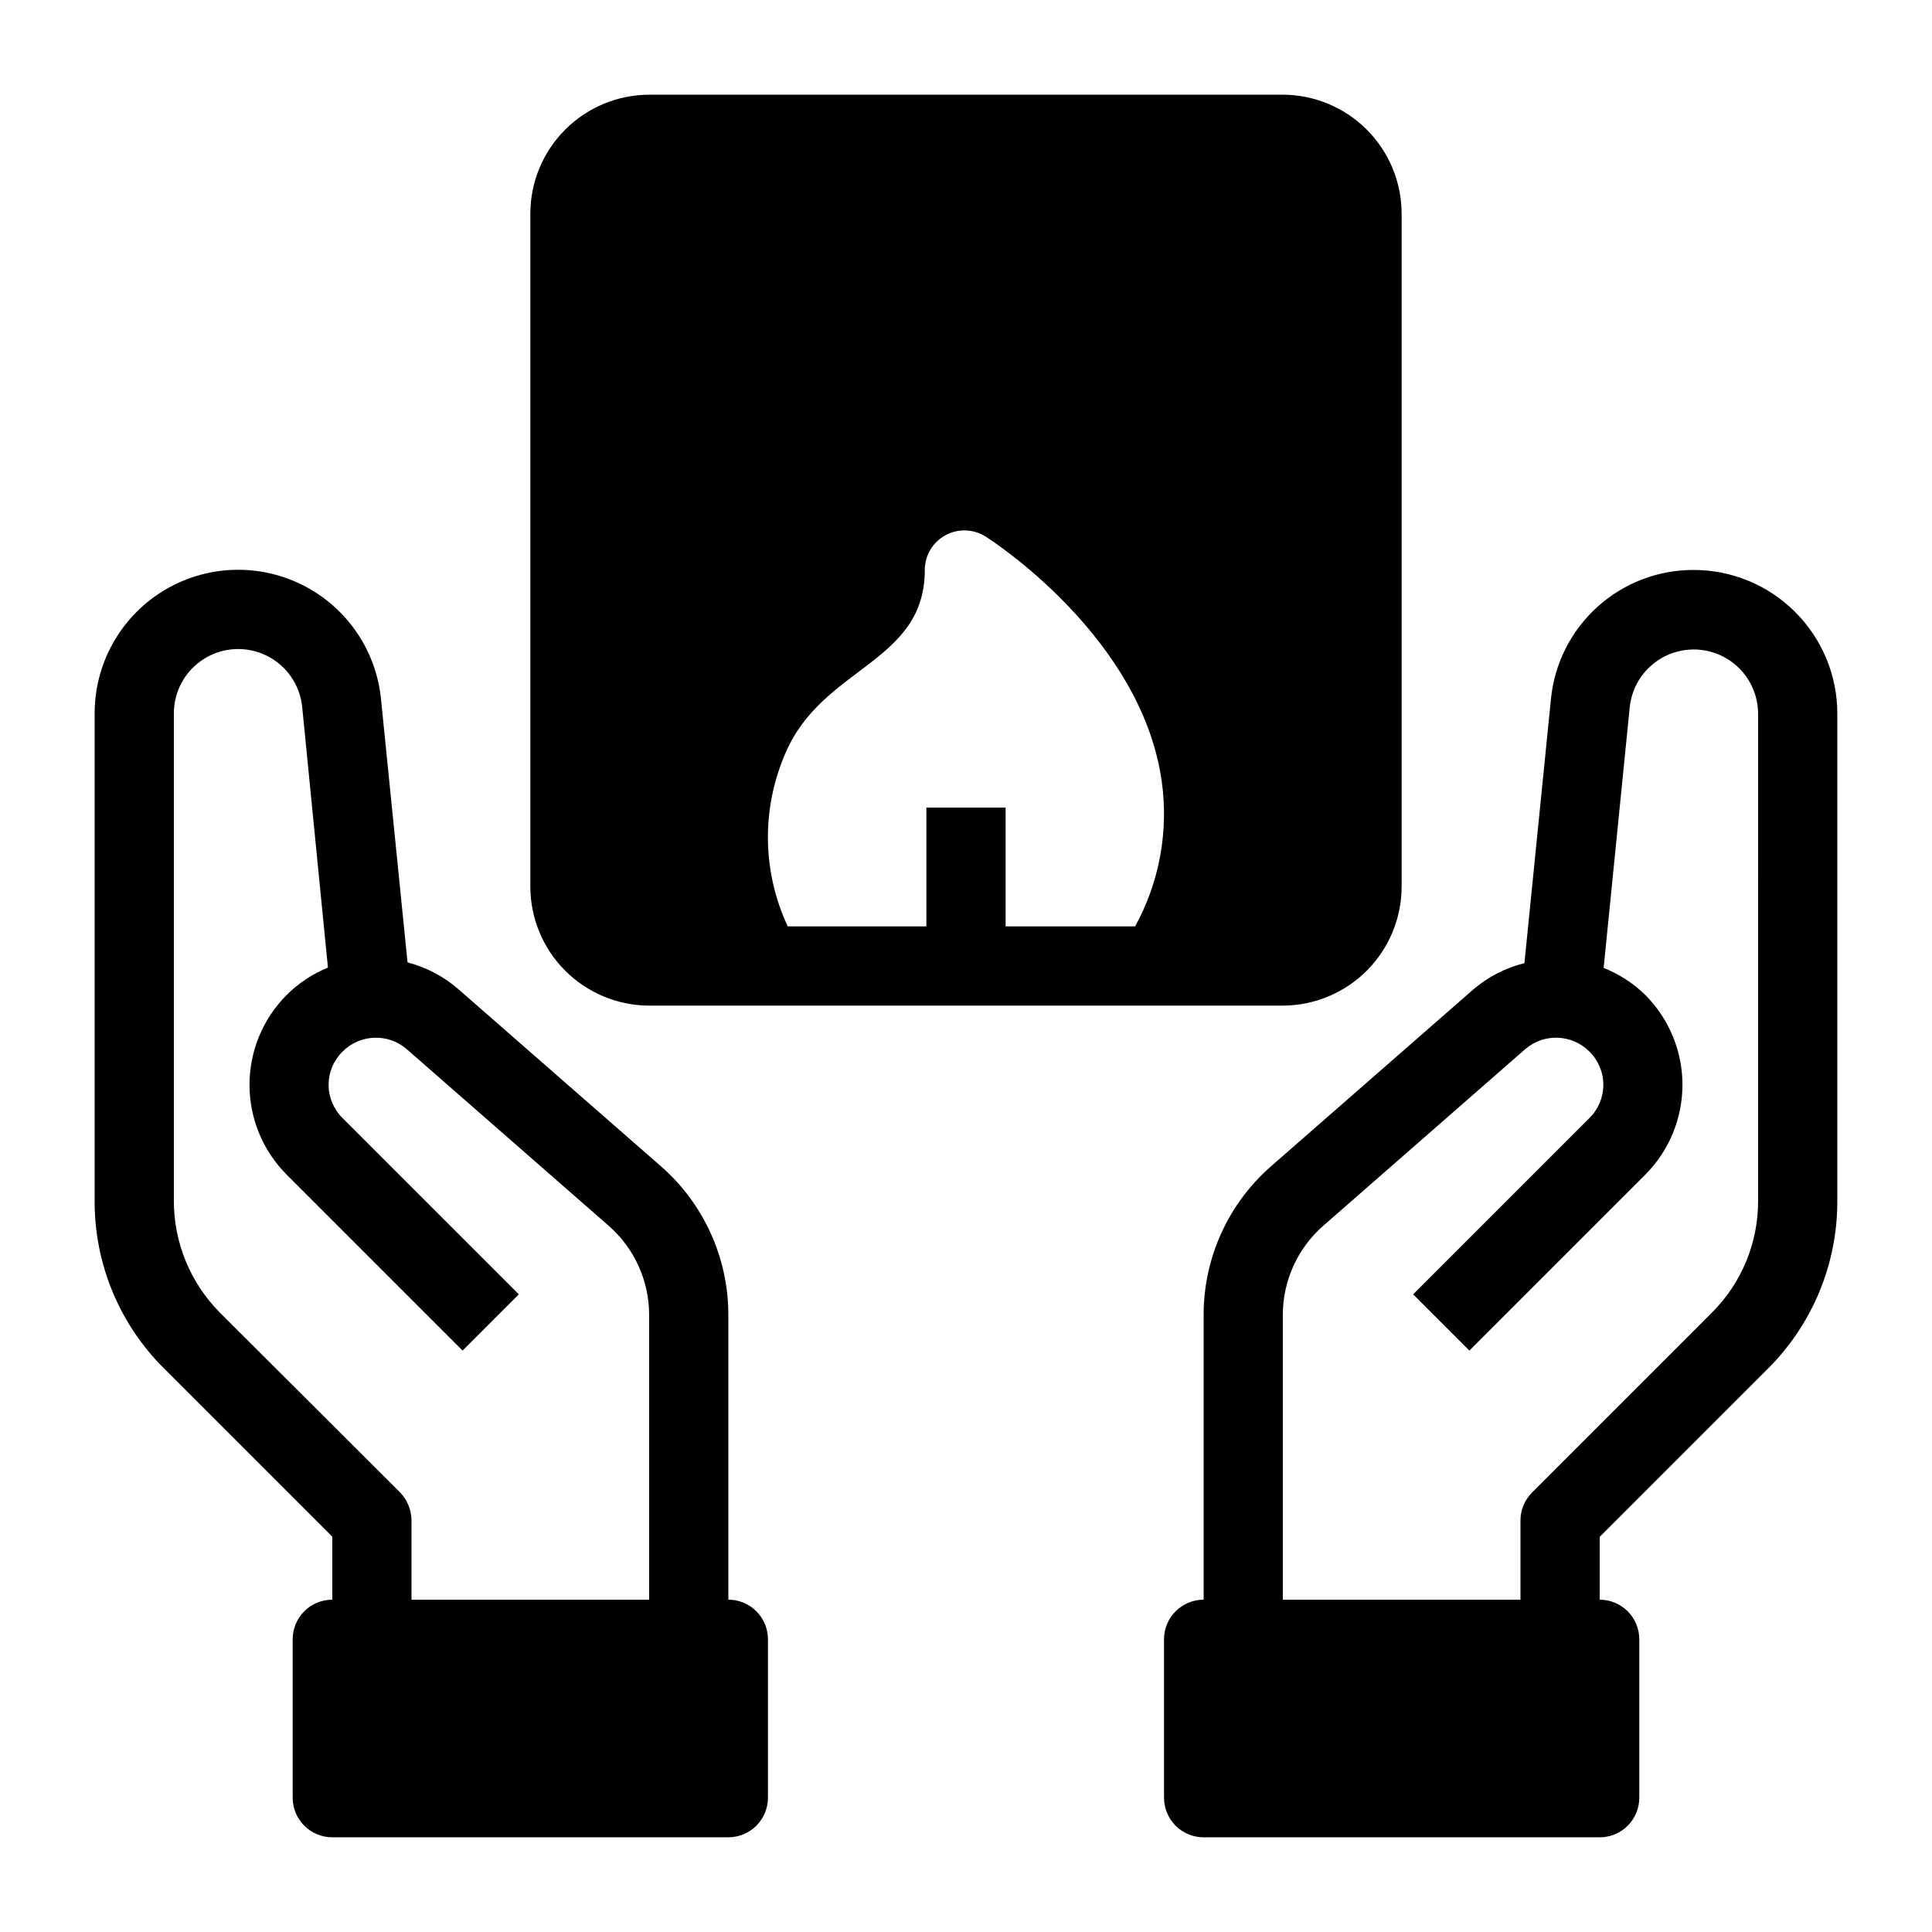
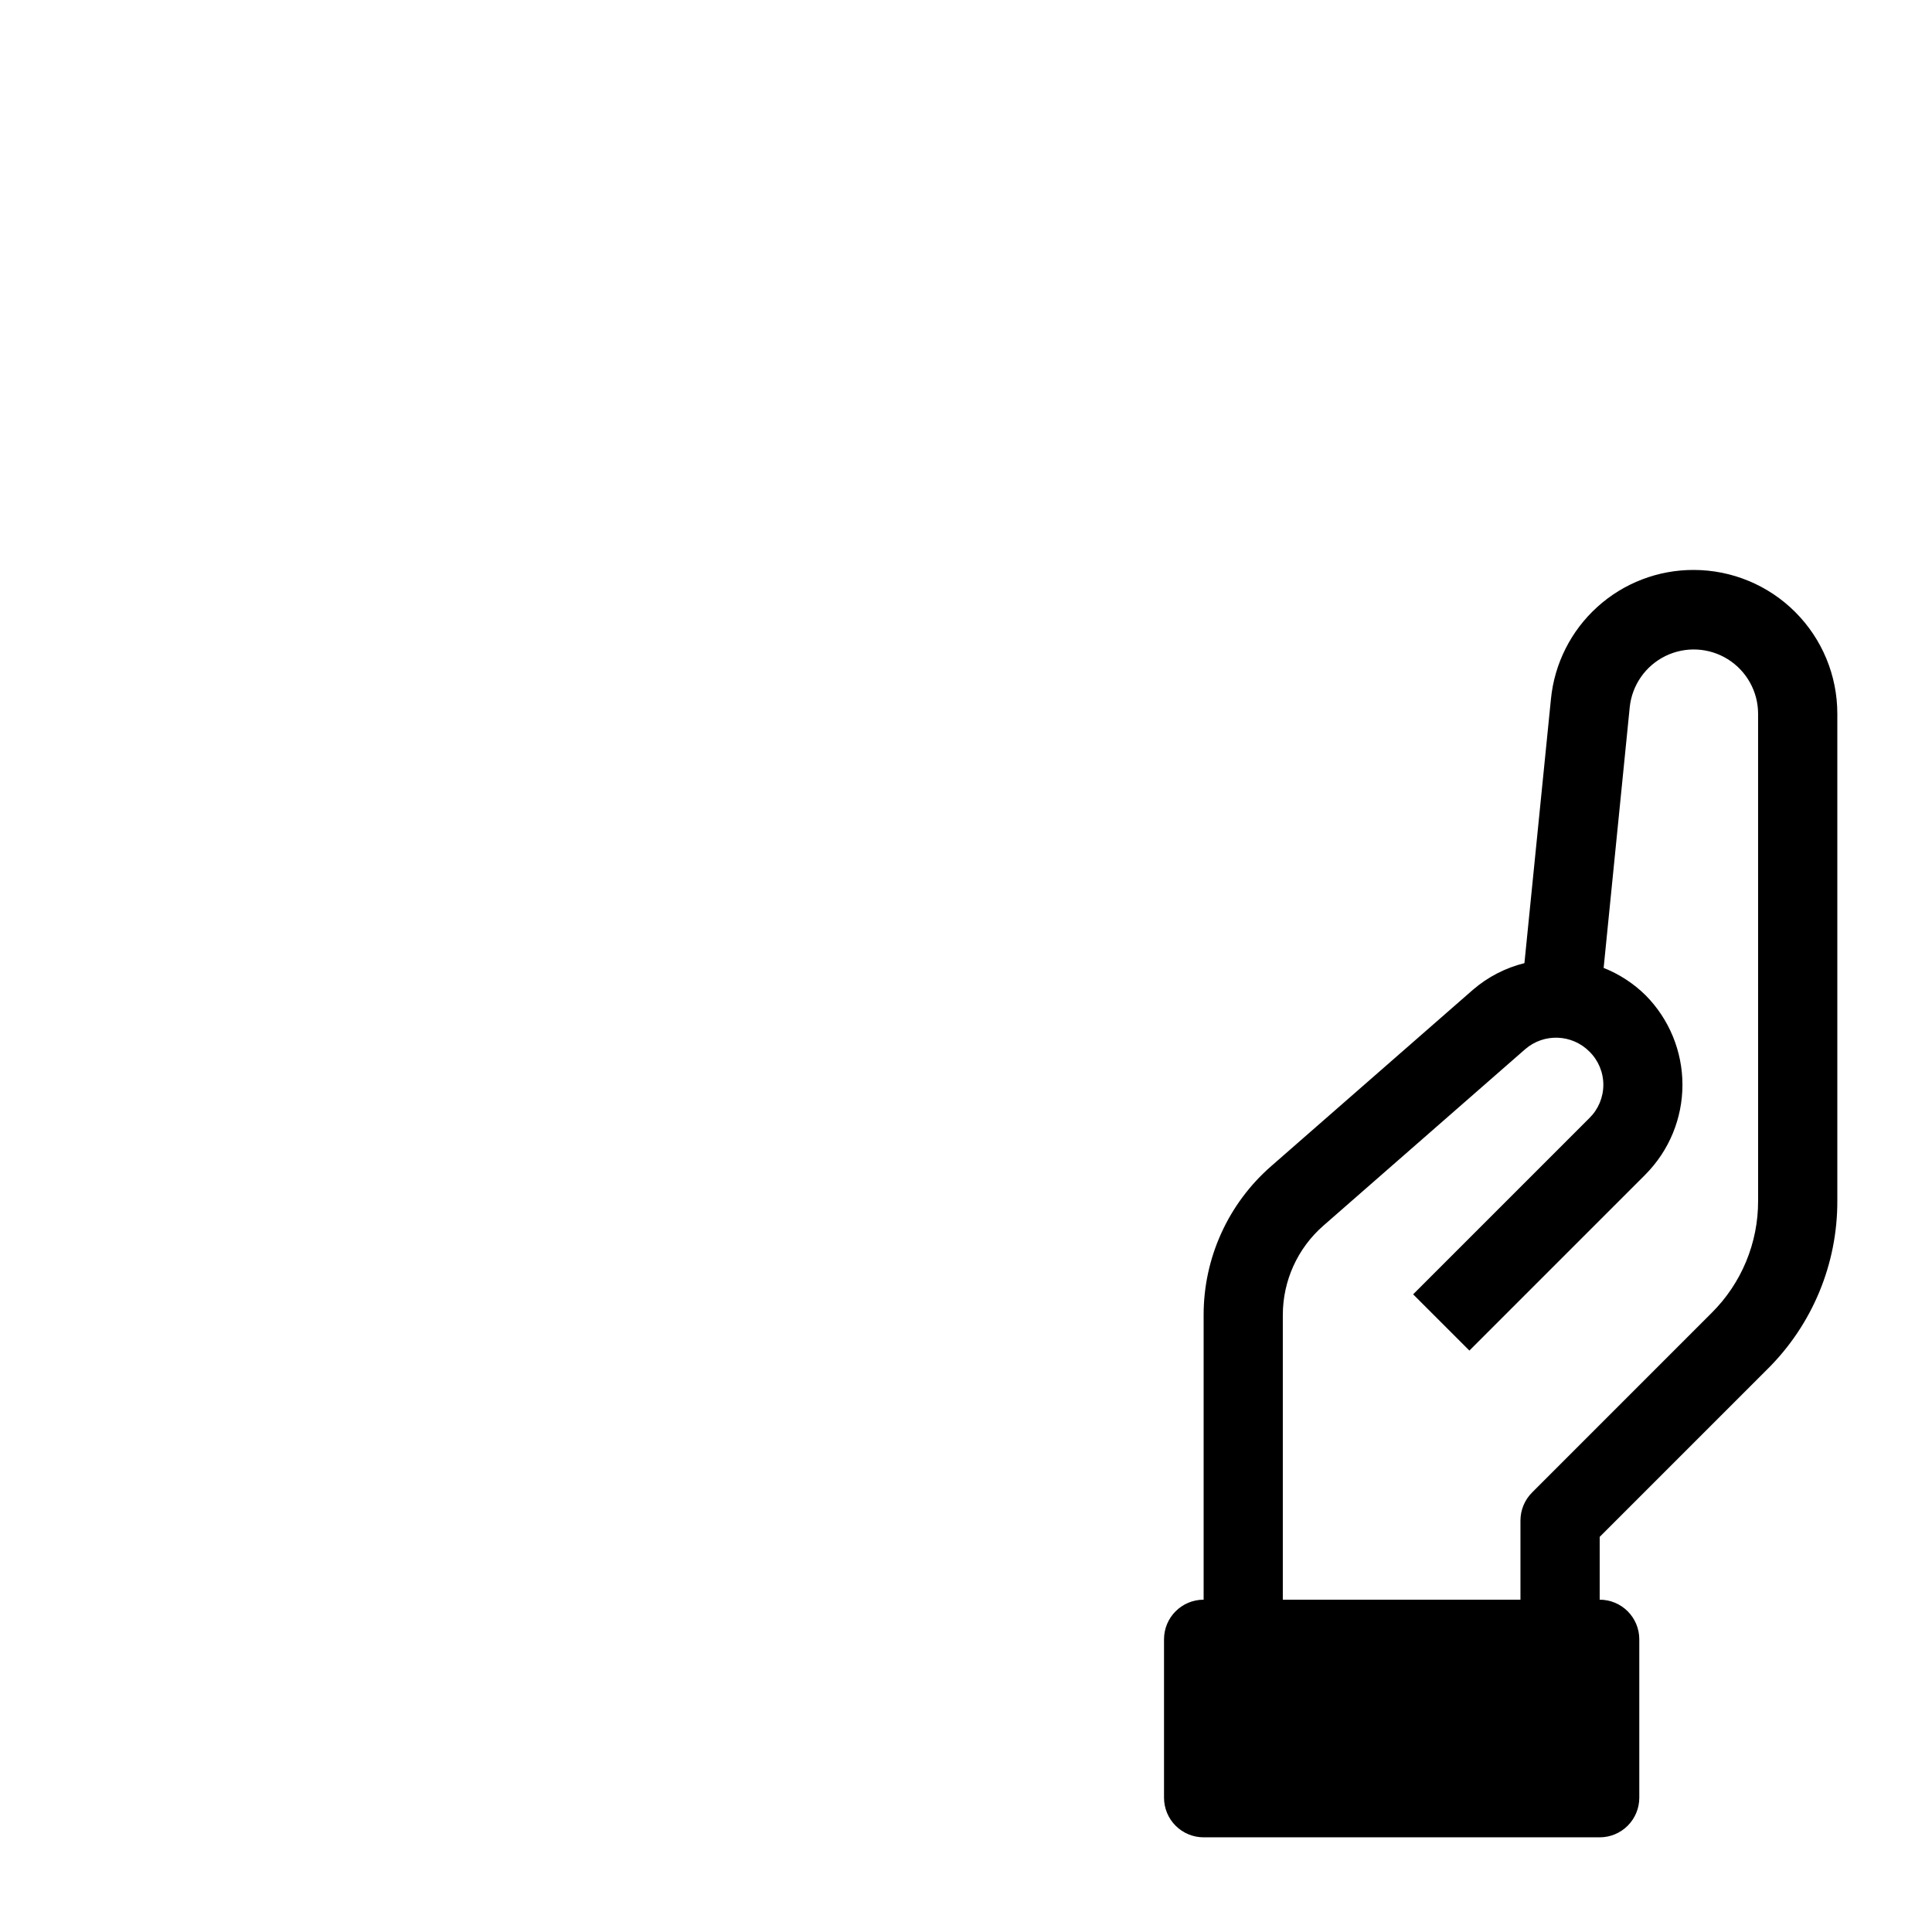
<svg xmlns="http://www.w3.org/2000/svg" fill="#000000" width="800px" height="800px" version="1.1" viewBox="144 144 512 512">
  <g>
    <path d="m592.86 295.04c-9.441-0.027-18.555 3.469-25.551 9.805-7 6.336-11.387 15.055-12.297 24.453l-7.023 69.945c-5.039 1.25-9.711 3.668-13.645 7.055l-53.426 46.707c-11.41 9.938-17.957 24.332-17.945 39.465v75.465c-5.797 0-10.496 4.699-10.496 10.496v41.984c0 2.785 1.105 5.453 3.074 7.422 1.965 1.969 4.637 3.074 7.422 3.074h104.96c2.785 0 5.453-1.105 7.422-3.074s3.074-4.637 3.074-7.422v-41.984c0-2.781-1.105-5.453-3.074-7.422s-4.637-3.074-7.422-3.074v-16.645l44.523-44.523h0.004c11.852-11.785 18.5-27.82 18.449-44.535v-129.1c0-10.094-4.008-19.777-11.141-26.918-7.133-7.144-16.812-11.16-26.906-11.172zm17.055 167.19c0.035 11.145-4.394 21.836-12.301 29.691l-47.598 47.609c-1.969 1.969-3.074 4.633-3.078 7.41v20.992h-62.977v-75.465c0.004-9.047 3.902-17.652 10.707-23.617l53.531-46.812c4.953-4.285 12.379-4.008 17.004 0.633 2.367 2.32 3.699 5.5 3.699 8.816 0 3.316-1.332 6.492-3.699 8.816l-46.707 46.707 14.906 14.906 46.707-46.707-0.004-0.004c6.254-6.312 9.762-14.836 9.762-23.719 0-8.887-3.508-17.41-9.762-23.723-3.184-3.141-6.969-5.606-11.125-7.254l6.918-69.125c0.617-5.84 4.191-10.949 9.461-13.531 5.273-2.578 11.5-2.269 16.488 0.824 4.988 3.094 8.035 8.535 8.066 14.406z" />
-     <path d="m337.02 567.93v-75.465c0.008-15.133-6.539-29.527-17.949-39.465l-53.426-46.707c-3.914-3.457-8.59-5.938-13.645-7.242l-7.031-69.801c-1.309-13.07-9.27-24.543-21.059-30.344-11.789-5.801-25.734-5.106-36.891 1.836-11.152 6.945-17.934 19.148-17.938 32.289v129.2c-0.07 16.715 6.59 32.754 18.473 44.504l44.504 44.504v16.688c-5.797 0-10.496 4.699-10.496 10.496v41.984c0 2.785 1.105 5.453 3.074 7.422s4.637 3.074 7.422 3.074h104.96c2.781 0 5.453-1.105 7.422-3.074s3.074-4.637 3.074-7.422v-41.984c0-2.781-1.105-5.453-3.074-7.422s-4.641-3.074-7.422-3.074zm-20.992 0h-62.977v-20.992c-0.02-2.781-1.109-5.449-3.043-7.449l-47.652-47.547c-7.871-7.883-12.289-18.566-12.281-29.707v-129.2c0.004-5.891 3.043-11.359 8.043-14.465 5-3.109 11.25-3.418 16.531-0.816 5.285 2.602 8.848 7.742 9.434 13.602l6.824 69.062h-0.004c-4.129 1.688-7.875 4.184-11.02 7.348-6.254 6.312-9.762 14.836-9.762 23.723 0 8.883 3.508 17.406 9.762 23.719l46.707 46.707 14.906-14.906-46.711-46.703c-2.363-2.324-3.699-5.5-3.699-8.816 0-3.316 1.336-6.496 3.699-8.816 4.625-4.641 12.051-4.918 17.004-0.633l53.531 46.812c6.805 5.965 10.707 14.57 10.707 23.617z" />
-     <path d="m316.03 410.5h167.93c8.344-0.027 16.34-3.352 22.238-9.25 5.902-5.902 9.227-13.895 9.25-22.238v-178.43c-0.023-8.344-3.348-16.34-9.25-22.238-5.898-5.898-13.895-9.227-22.238-9.25h-167.93c-8.344 0.023-16.34 3.352-22.238 9.25-5.902 5.898-9.227 13.895-9.25 22.238v178.43c0.023 8.344 3.348 16.336 9.25 22.238 5.898 5.898 13.895 9.223 22.238 9.25zm36.105-66.859c9.781-23.09 36.945-23.836 36.945-48.598 0.008-3.836 2.106-7.363 5.469-9.199 3.367-1.836 7.469-1.688 10.695 0.383 1.68 1.051 41.145 26.555 46.602 64.656 1.91 13.297-0.559 26.852-7.031 38.625h-34.32v-31.488h-20.992v31.488h-36.738c-6.785-14.492-7.016-31.199-0.629-45.867z" />
  </g>
</svg>